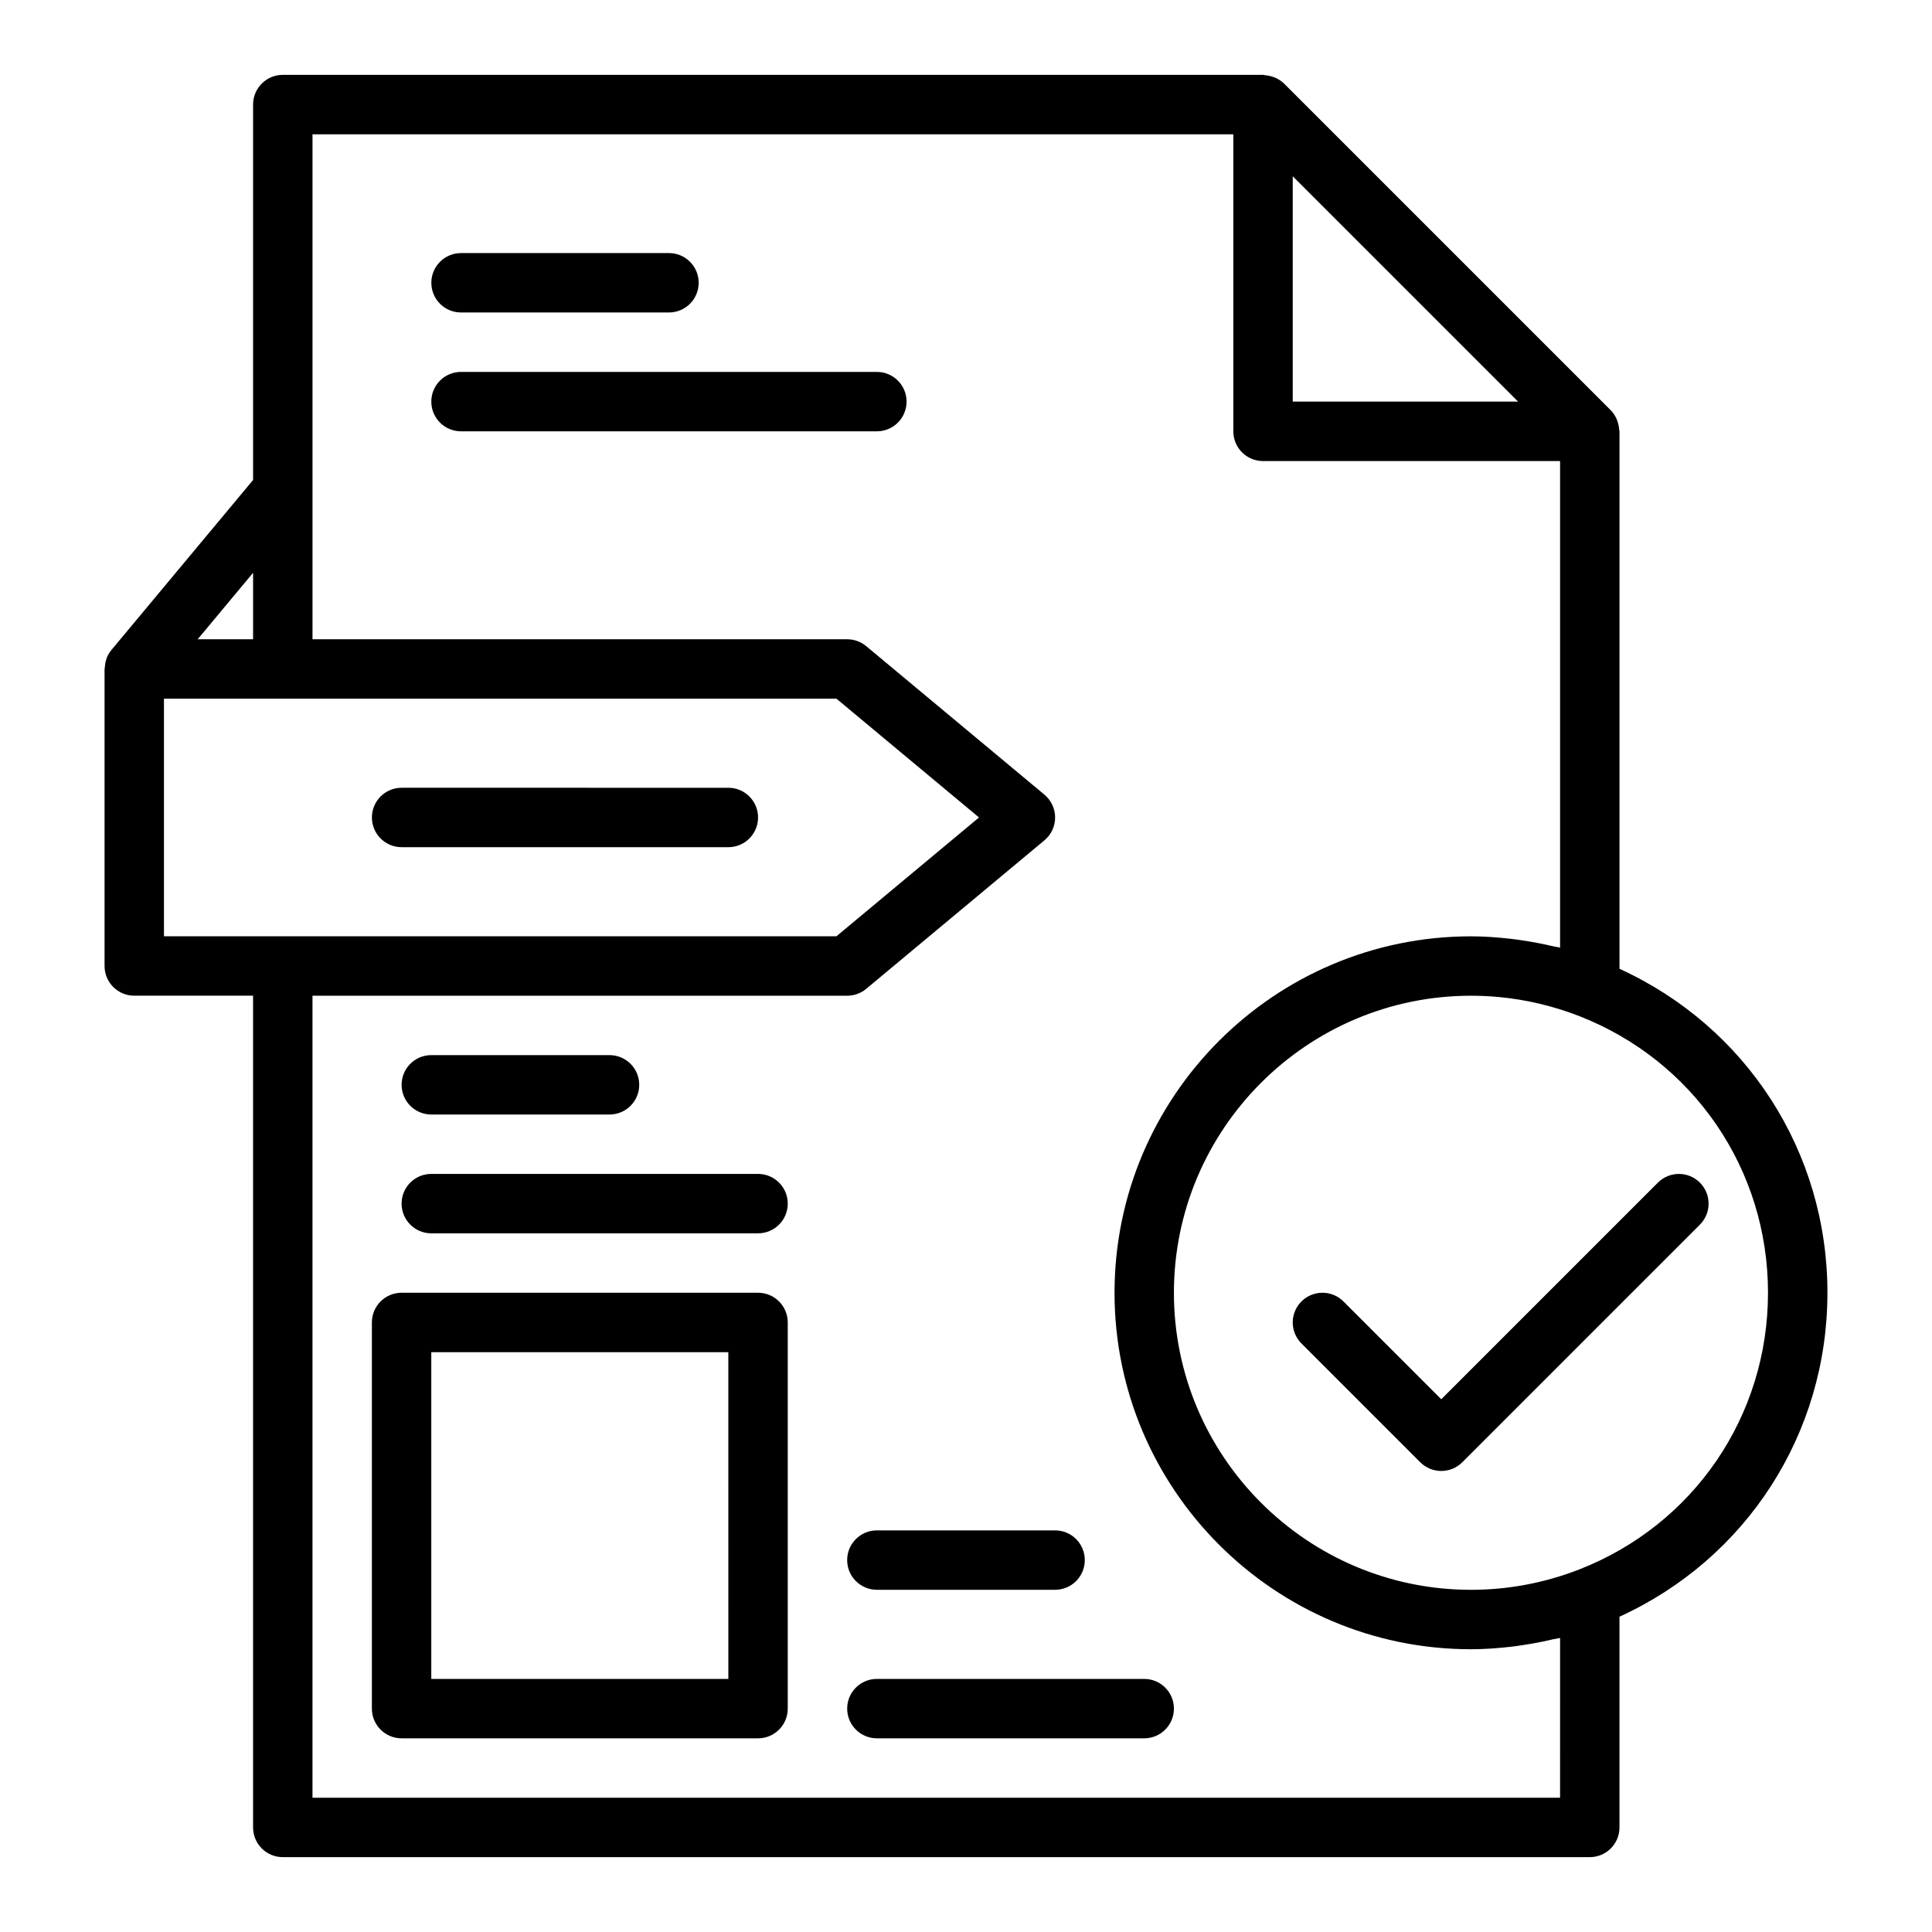
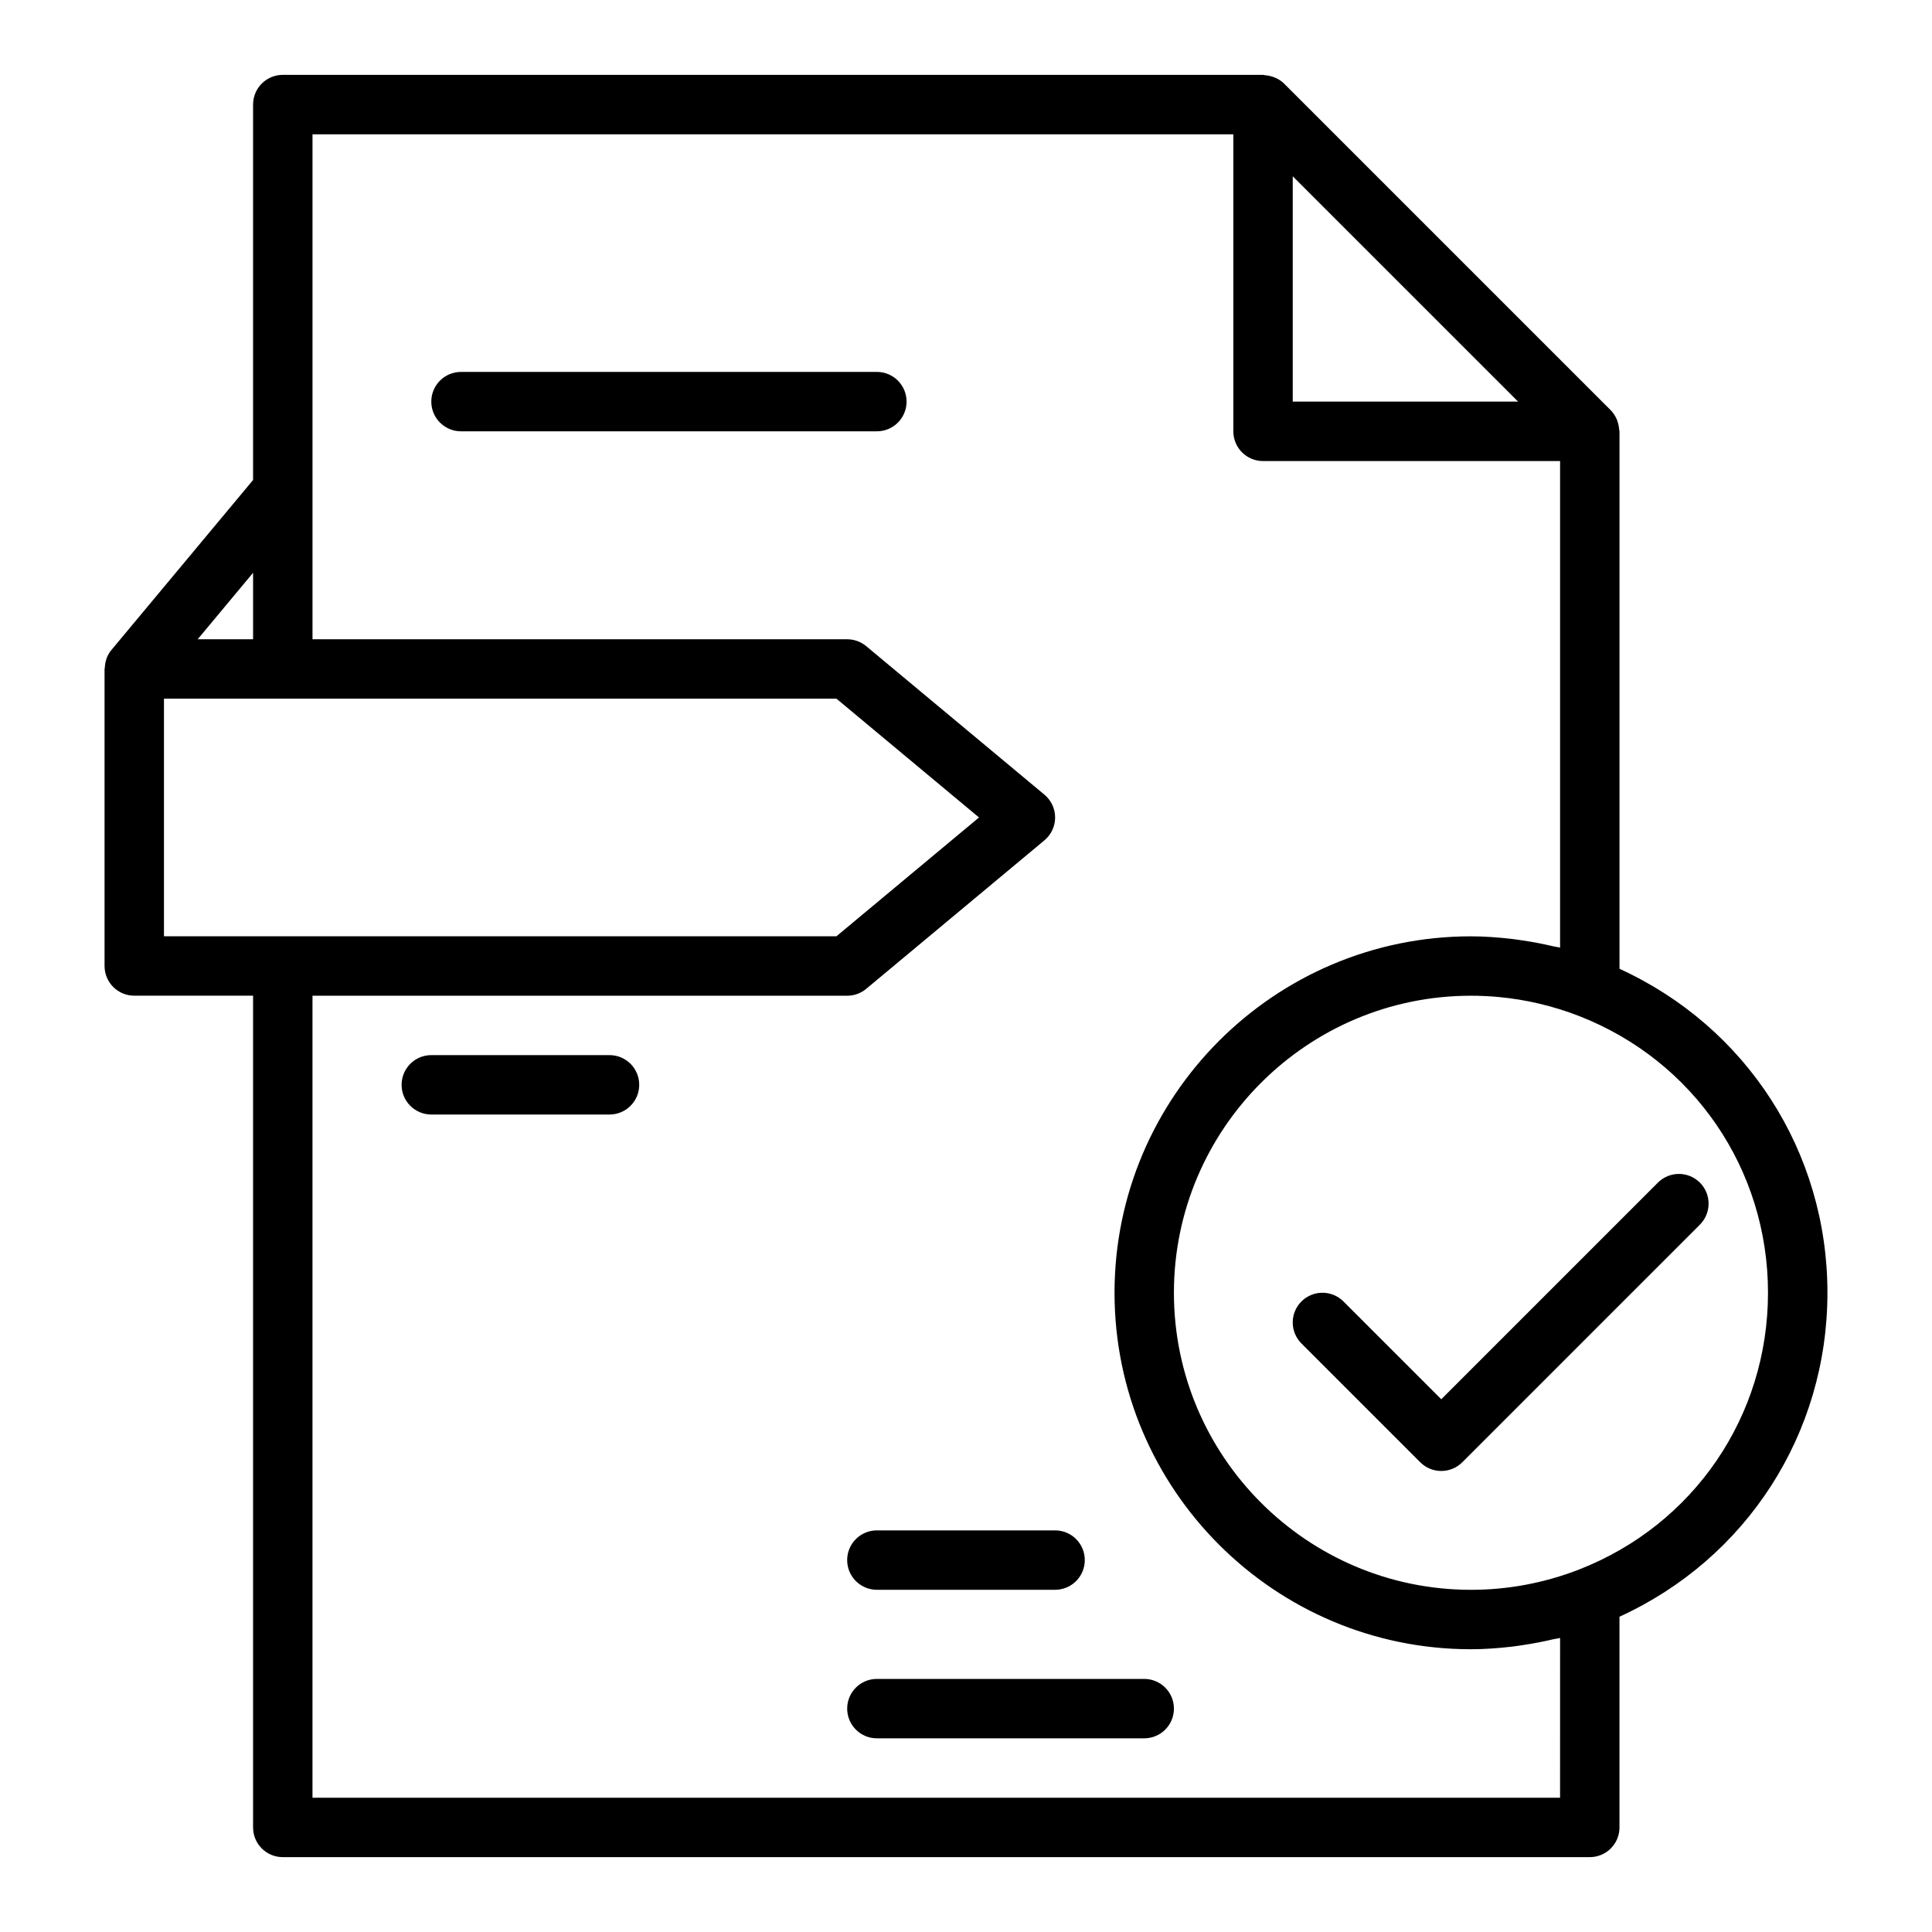
<svg xmlns="http://www.w3.org/2000/svg" fill="#000000" width="800px" height="800px" version="1.1" viewBox="144 144 512 512">
  <g>
-     <path d="m250.43 368.51h86.594c4.348 0 7.871-3.523 7.871-7.871s-3.523-7.871-7.871-7.871l-86.594-0.004c-4.348 0-7.871 3.523-7.871 7.871 0 4.348 3.523 7.875 7.871 7.875z" />
    <path d="m628.29 486.59c0-37.379-21.461-70.477-55.105-85.848v-142.44c0-0.172-0.086-0.324-0.098-0.496-0.043-0.695-0.18-1.363-0.402-2.023-0.086-0.254-0.152-0.5-0.266-0.742-0.383-0.836-0.867-1.629-1.539-2.305l-86.594-86.594c-0.676-0.676-1.469-1.156-2.305-1.539-0.242-0.113-0.488-0.18-0.742-0.266-0.664-0.227-1.336-0.359-2.031-0.406-0.168-0.008-0.32-0.094-0.488-0.094h-259.78c-4.348 0-7.871 3.527-7.871 7.875v99.488l-37.535 45.043c-0.496 0.598-0.891 1.254-1.188 1.945-0.027 0.062-0.027 0.133-0.055 0.195-0.324 0.816-0.473 1.672-0.512 2.543-0.004 0.121-0.07 0.227-0.07 0.352v78.719c0 4.348 3.523 7.871 7.871 7.871h31.488v220.42c0 4.352 3.523 7.871 7.871 7.871h346.37c4.348 0 7.871-3.519 7.871-7.871v-55.848c33.641-15.359 55.109-48.461 55.109-85.848zm-81.98-236.16h-59.719v-59.715zm-335.24 45.359v17.617h-14.68zm-23.617 33.359h178.21l37.785 31.488-37.785 31.488h-178.21zm369.98 291.27h-330.62v-212.54h141.7c1.84 0 3.625-0.645 5.039-1.824l47.23-39.359c1.801-1.5 2.836-3.711 2.836-6.051 0-2.336-1.039-4.551-2.832-6.047l-47.23-39.359c-1.414-1.18-3.199-1.824-5.039-1.824h-141.7v-133.82h244.03v78.719c0 4.348 3.523 7.871 7.871 7.871h78.719v128.94c-0.621-0.16-1.262-0.215-1.887-0.359-2.644-0.625-5.305-1.137-7.988-1.531-1.02-0.148-2.035-0.312-3.059-0.426-3.535-0.398-7.094-0.672-10.676-0.672-52.086 0-94.465 42.375-94.465 94.465s42.379 94.465 94.465 94.465c3.582 0 7.133-0.27 10.664-0.668 1.047-0.117 2.082-0.285 3.121-0.438 2.66-0.391 5.301-0.898 7.926-1.52 0.629-0.148 1.273-0.203 1.902-0.363zm5.027-60.477c-9.199 3.566-18.836 5.375-28.641 5.375-43.406 0-78.719-35.316-78.719-78.719s35.312-78.719 78.719-78.719c2.449 0 4.887 0.113 7.312 0.336 7.273 0.676 14.422 2.359 21.328 5.035 30.418 11.867 50.078 40.664 50.078 73.344 0 32.688-19.664 61.484-50.078 73.348z" />
    <path d="m594.49 457.41c-3.074-3.074-8.055-3.074-11.133 0l-57.41 57.41-25.922-25.922c-3.074-3.074-8.055-3.074-11.133 0-3.074 3.074-3.074 8.055 0 11.133l31.488 31.488c1.539 1.535 3.555 2.305 5.566 2.305 2.016 0 4.027-0.77 5.566-2.305l62.977-62.977c3.074-3.078 3.074-8.059 0-11.133z" />
-     <path d="m344.89 486.59h-94.465c-4.348 0-7.871 3.519-7.871 7.871v102.34c0 4.352 3.523 7.871 7.871 7.871h94.465c4.348 0 7.871-3.519 7.871-7.871v-102.34c0-4.348-3.523-7.871-7.871-7.871zm-7.871 102.34h-78.723v-86.59h78.719z" />
    <path d="m258.3 439.36h47.23c4.348 0 7.871-3.519 7.871-7.871 0-4.352-3.523-7.871-7.871-7.871h-47.23c-4.348 0-7.871 3.519-7.871 7.871 0 4.348 3.523 7.871 7.871 7.871z" />
-     <path d="m344.89 455.1h-86.594c-4.348 0-7.871 3.519-7.871 7.871 0 4.352 3.523 7.871 7.871 7.871h86.594c4.348 0 7.871-3.519 7.871-7.871 0-4.348-3.523-7.871-7.871-7.871z" />
    <path d="m376.38 565.31h47.23c4.348 0 7.871-3.519 7.871-7.871 0-4.352-3.523-7.871-7.871-7.871h-47.23c-4.348 0-7.871 3.519-7.871 7.871 0 4.348 3.523 7.871 7.871 7.871z" />
    <path d="m447.23 588.93h-70.848c-4.348 0-7.871 3.519-7.871 7.871s3.523 7.871 7.871 7.871h70.848c4.348 0 7.871-3.519 7.871-7.871 0-4.348-3.523-7.871-7.871-7.871z" />
    <path d="m376.38 242.56h-110.21c-4.348 0-7.871 3.523-7.871 7.871 0 4.348 3.523 7.871 7.871 7.871h110.21c4.348 0 7.871-3.523 7.871-7.871 0-4.348-3.523-7.871-7.871-7.871z" />
-     <path d="m266.18 226.81h55.105c4.348 0 7.871-3.523 7.871-7.871s-3.523-7.871-7.871-7.871h-55.105c-4.348 0-7.871 3.523-7.871 7.871-0.004 4.348 3.523 7.871 7.871 7.871z" />
  </g>
</svg>